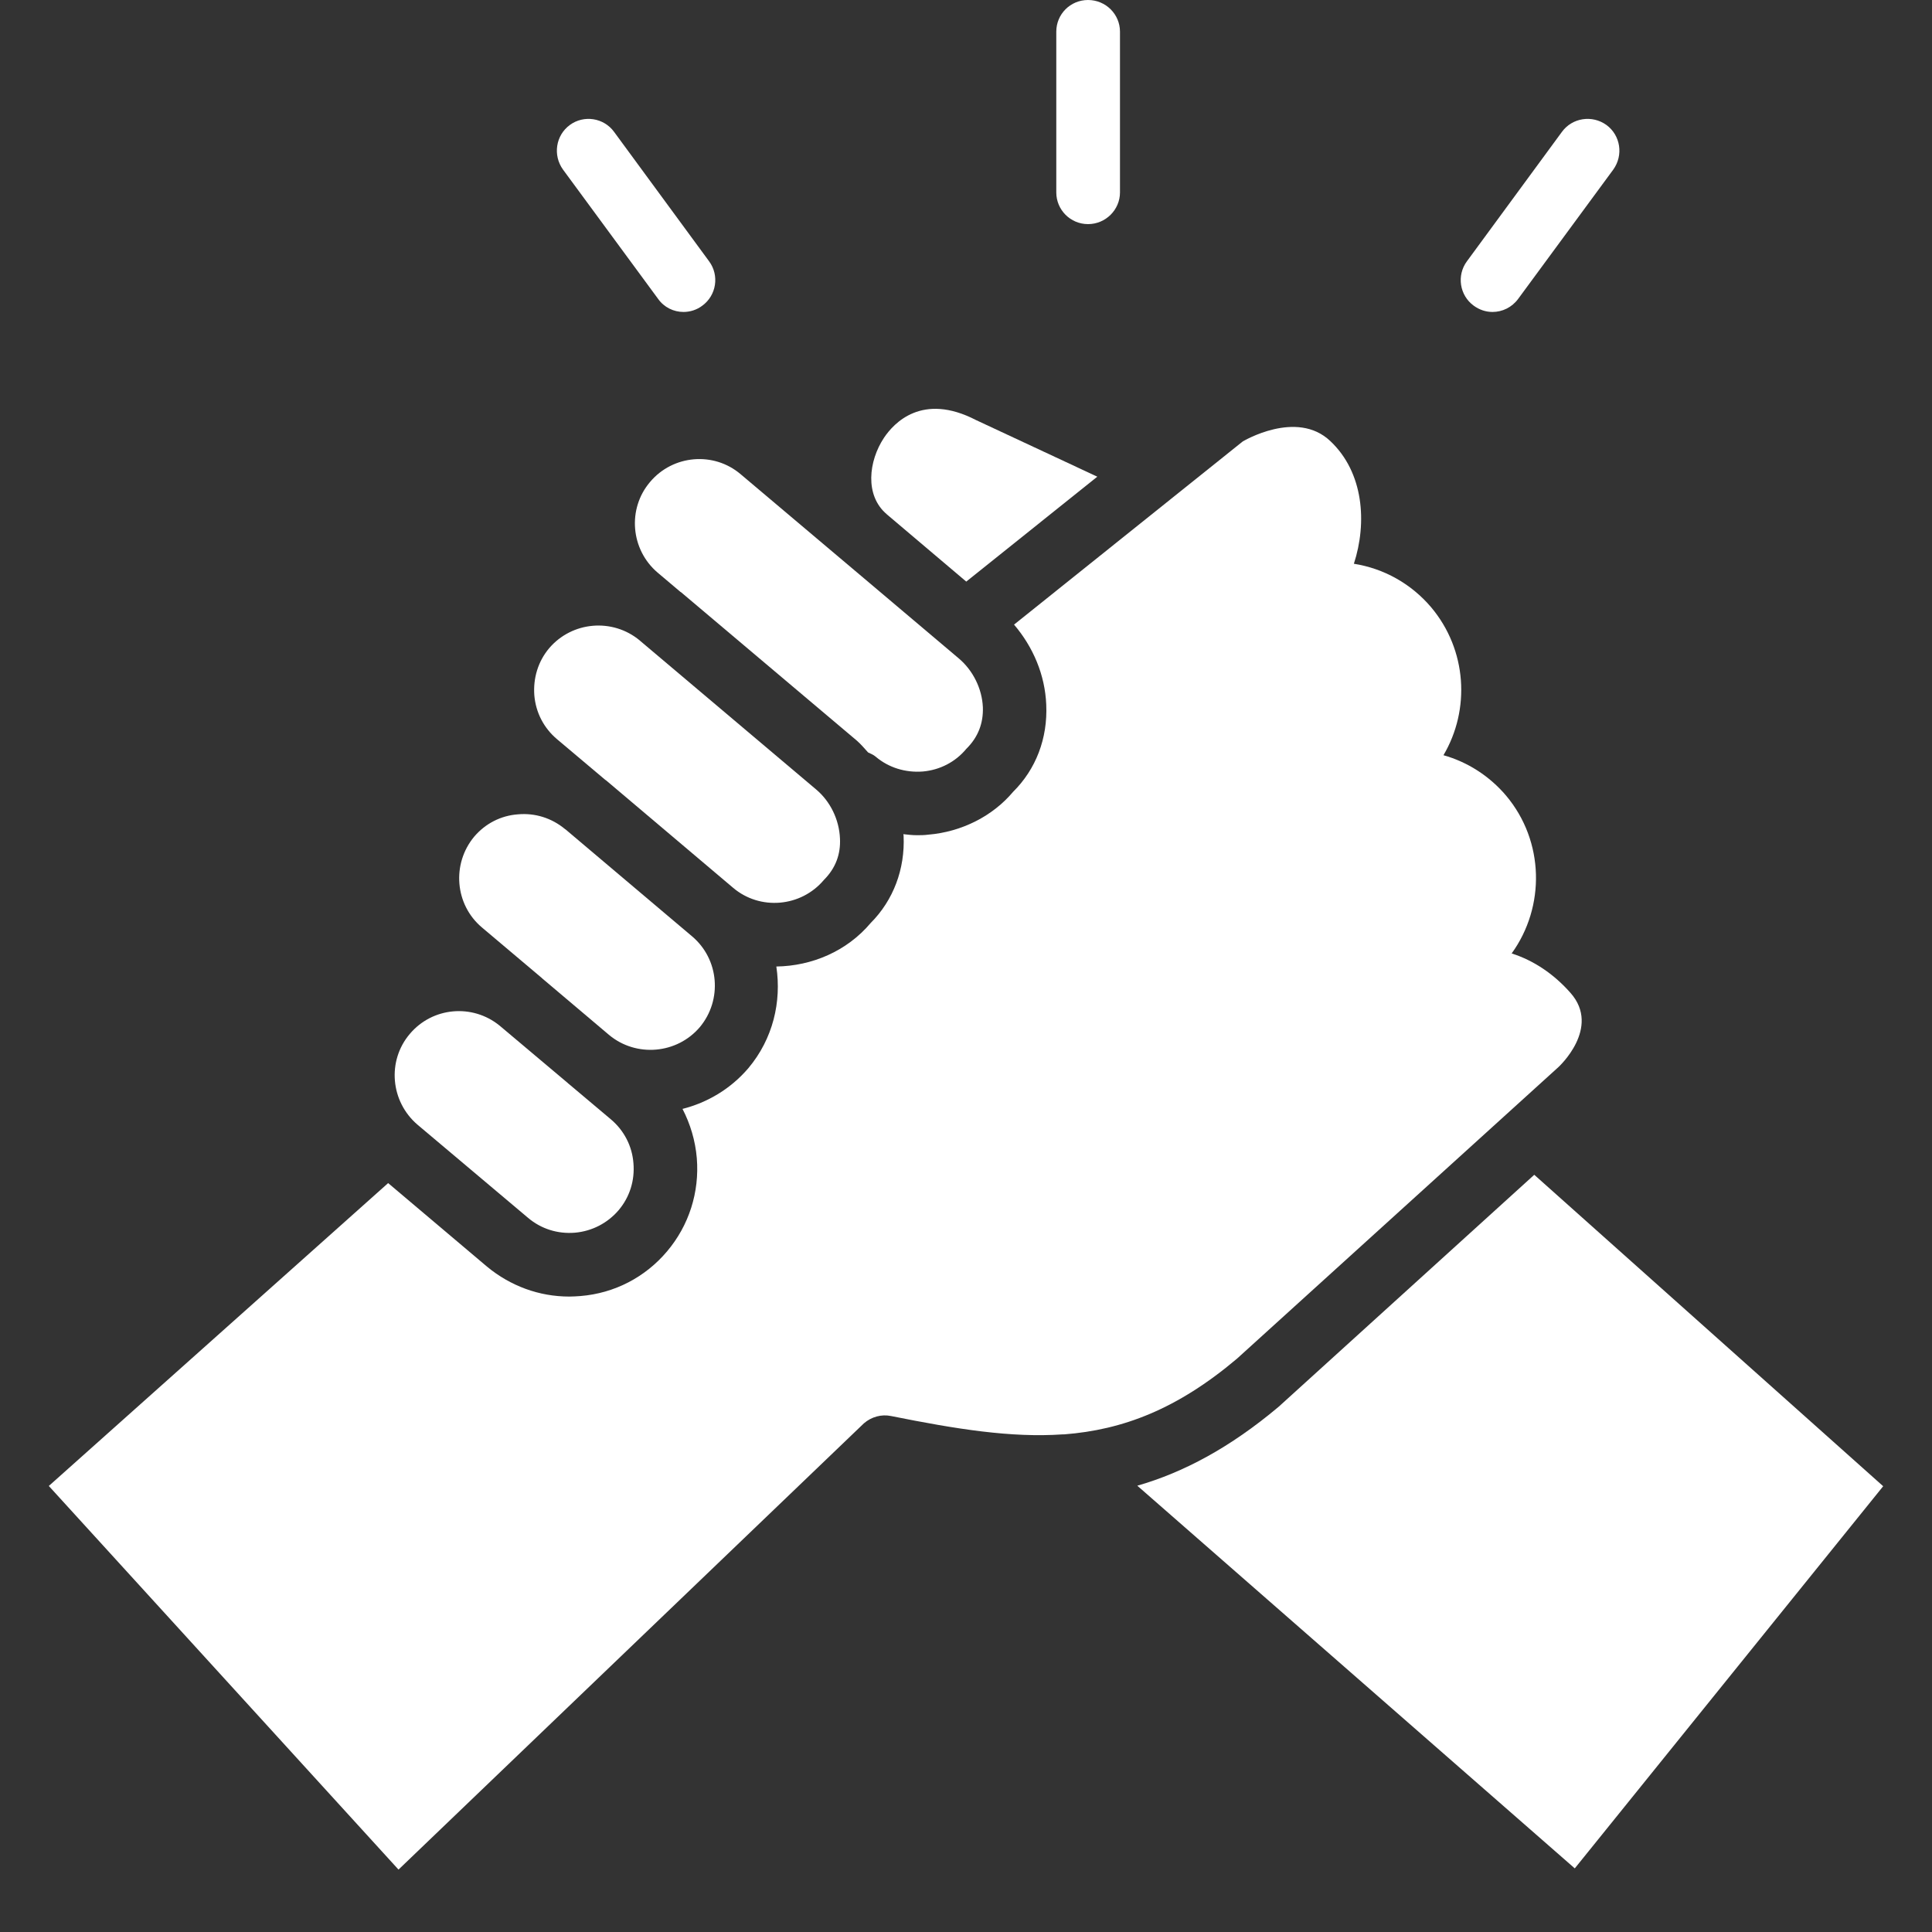
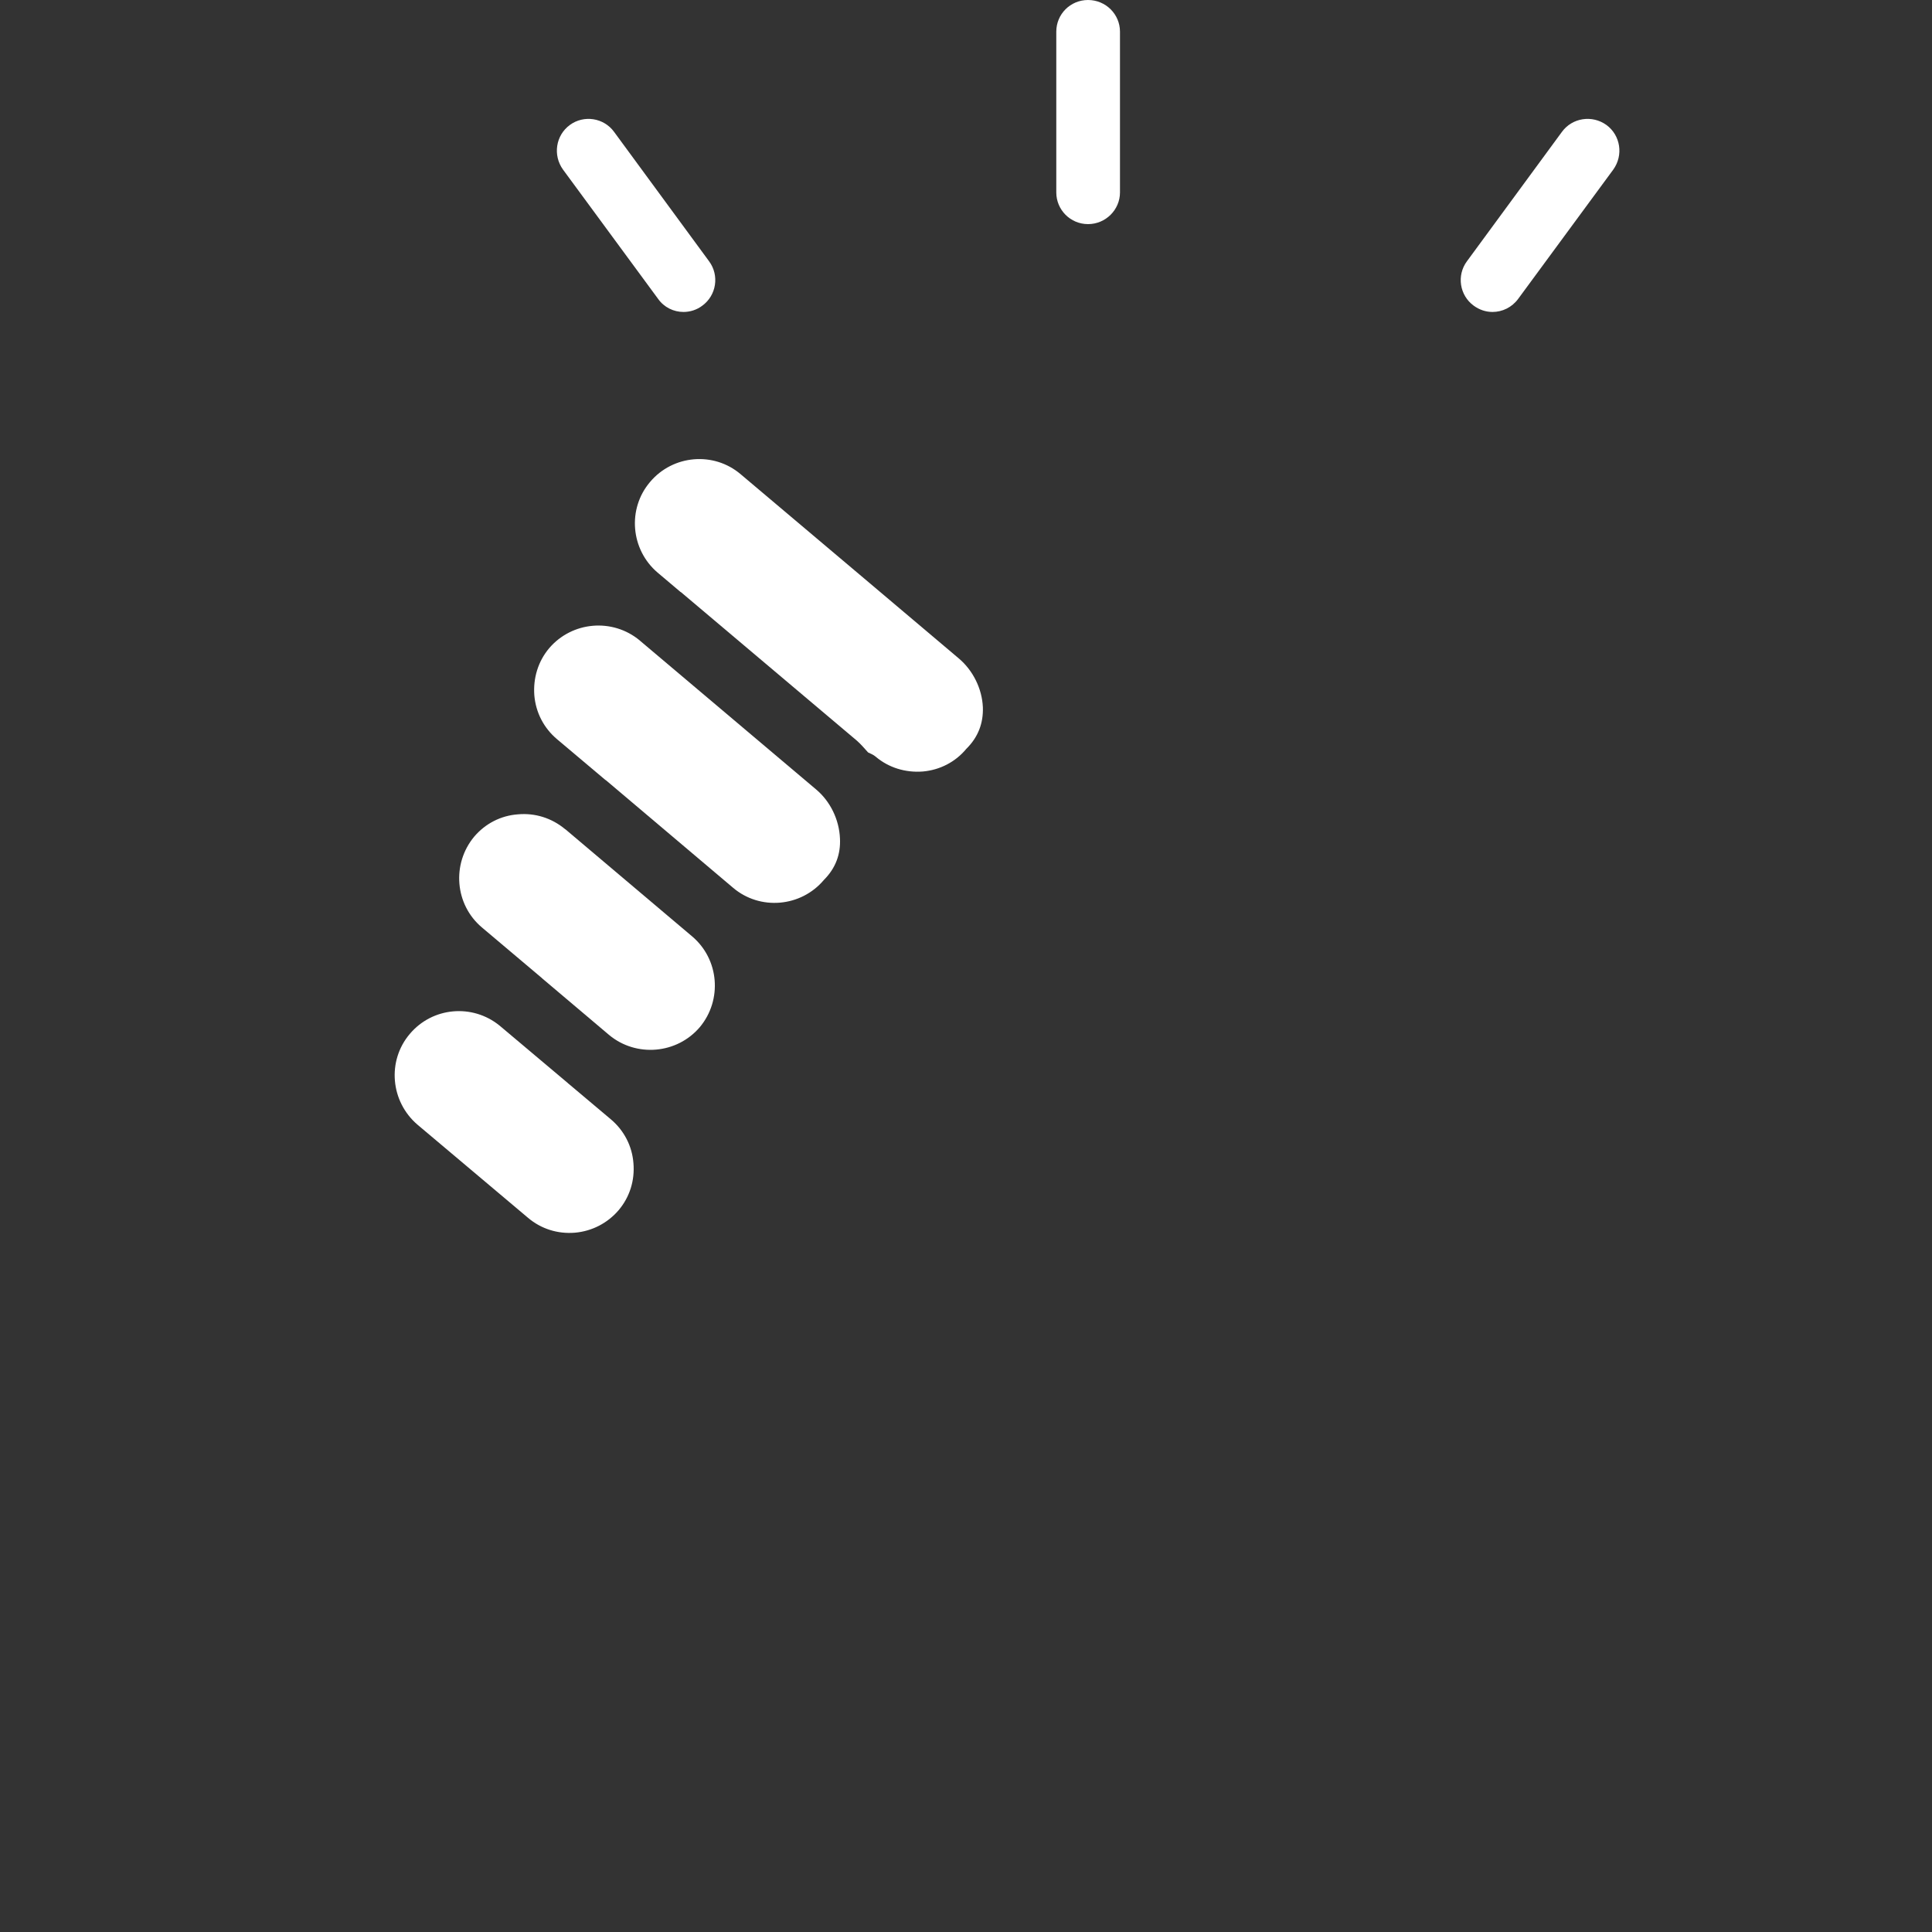
<svg xmlns="http://www.w3.org/2000/svg" width="40" zoomAndPan="magnify" viewBox="0 0 30 30" height="40" preserveAspectRatio="xMidYMid meet" version="1.2">
  <rect x="0" y="0" width="30" height="30" fill="#333333" stroke="none" />
  <defs>
    <clipPath id="47026789a0">
-       <path d="M 0.719 6 L 25 6 L 25 29.031 L 0.719 29.031 Z M 0.719 6 " />
-     </clipPath>
+       </clipPath>
    <clipPath id="3913f3ec8f">
-       <path d="M 17 18 L 29.516 18 L 29.516 29.031 L 17 29.031 Z M 17 18 " />
-     </clipPath>
+       </clipPath>
  </defs>
  <g id="62db8673b7">
    <path style=" stroke:none;fill-rule:nonzero;fill:#ffffff;fill-opacity:1;" d="M 16.895 3.48 C 17.168 3.48 17.391 3.258 17.391 2.988 L 17.391 0.492 C 17.391 0.219 17.168 0 16.895 0 C 16.621 0 16.402 0.219 16.402 0.492 L 16.402 2.988 C 16.402 3.258 16.621 3.48 16.895 3.48 Z M 16.895 3.48 " />
    <path style=" stroke:none;fill-rule:nonzero;fill:#ffffff;fill-opacity:1;" d="M 10.219 4.641 C 10.312 4.773 10.461 4.844 10.613 4.844 C 10.715 4.844 10.82 4.812 10.906 4.746 C 11.125 4.586 11.172 4.277 11.012 4.059 L 9.535 2.047 C 9.375 1.828 9.066 1.781 8.848 1.941 C 8.629 2.102 8.582 2.41 8.742 2.633 Z M 10.219 4.641 " />
    <path style=" stroke:none;fill-rule:nonzero;fill:#ffffff;fill-opacity:1;" d="M 22.777 4.059 C 22.617 4.277 22.664 4.586 22.883 4.746 C 22.973 4.812 23.074 4.844 23.176 4.844 C 23.328 4.844 23.477 4.773 23.574 4.641 L 25.051 2.633 C 25.211 2.41 25.164 2.102 24.945 1.941 C 24.723 1.781 24.414 1.828 24.254 2.047 " />
    <path style=" stroke:none;fill-rule:nonzero;fill:#ffffff;fill-opacity:1;" d="M 10.566 9.191 C 10.57 9.191 10.57 9.195 10.574 9.195 L 13.309 11.504 C 13.371 11.559 13.426 11.625 13.48 11.684 C 13.52 11.703 13.562 11.719 13.598 11.75 C 13.801 11.922 14.062 12 14.328 11.98 C 14.594 11.957 14.836 11.832 15.004 11.629 C 15.191 11.445 15.27 11.227 15.262 10.984 C 15.25 10.695 15.109 10.41 14.887 10.223 L 13.5 9.051 L 11.5 7.363 C 11.082 7.008 10.449 7.062 10.094 7.484 C 9.738 7.902 9.793 8.535 10.211 8.891 Z M 10.566 9.191 " />
    <g clip-rule="nonzero" clip-path="url(#47026789a0)">
      <path style=" stroke:none;fill-rule:nonzero;fill:#ffffff;fill-opacity:1;" d="M 15.746 9.699 C 16.043 10.047 16.227 10.48 16.246 10.941 C 16.27 11.465 16.086 11.945 15.73 12.297 C 15.418 12.668 14.938 12.918 14.41 12.961 C 14.352 12.969 14.293 12.969 14.238 12.969 C 14.168 12.969 14.098 12.961 14.027 12.953 C 14.027 12.961 14.031 12.969 14.031 12.977 C 14.055 13.496 13.871 13.98 13.52 14.332 C 13.148 14.773 12.605 15 12.055 15.008 C 12.137 15.555 12.004 16.129 11.621 16.586 C 11.344 16.91 10.984 17.121 10.598 17.219 C 10.719 17.453 10.797 17.711 10.82 17.984 C 10.863 18.512 10.699 19.027 10.359 19.43 C 10.02 19.832 9.543 20.082 9.012 20.125 C 8.953 20.129 8.895 20.133 8.84 20.133 C 8.371 20.133 7.926 19.969 7.562 19.668 L 6.027 18.371 L 0.758 23.074 L 6.188 29.031 L 13.414 22.102 C 13.531 22 13.688 21.957 13.836 21.988 C 14.848 22.191 15.699 22.328 16.5 22.273 C 16.508 22.273 16.516 22.273 16.523 22.273 C 17.434 22.203 18.277 21.883 19.207 21.098 L 24.199 16.57 C 24.199 16.57 24.867 15.961 24.387 15.418 C 24.129 15.125 23.816 14.914 23.473 14.805 C 23.996 14.082 23.984 13.066 23.387 12.355 C 23.129 12.051 22.789 11.832 22.414 11.727 C 22.832 11.02 22.781 10.094 22.223 9.43 C 21.914 9.066 21.492 8.828 21.023 8.754 C 21.23 8.117 21.176 7.336 20.656 6.848 C 20.133 6.352 19.297 6.855 19.297 6.855 Z M 15.746 9.699 " />
    </g>
    <g clip-rule="nonzero" clip-path="url(#3913f3ec8f)">
      <path style=" stroke:none;fill-rule:nonzero;fill:#ffffff;fill-opacity:1;" d="M 19.855 21.844 C 19.098 22.48 18.379 22.863 17.66 23.07 L 24.453 29.012 L 29.242 23.078 L 23.824 18.242 Z M 19.855 21.844 " />
    </g>
-     <path style=" stroke:none;fill-rule:nonzero;fill:#ffffff;fill-opacity:1;" d="M 13.727 6.797 C 13.488 7.156 13.422 7.695 13.773 7.988 C 13.773 7.992 13.773 7.992 13.777 7.992 L 15.004 9.031 L 17.039 7.402 L 15.156 6.523 C 14.32 6.09 13.879 6.57 13.727 6.797 Z M 13.727 6.797 " />
    <path style=" stroke:none;fill-rule:nonzero;fill:#ffffff;fill-opacity:1;" d="M 7.484 14.402 L 8.406 15.18 C 8.41 15.18 8.41 15.184 8.414 15.188 L 9.457 16.07 C 9.879 16.422 10.512 16.367 10.867 15.949 C 11.219 15.527 11.168 14.895 10.746 14.539 L 8.777 12.875 C 8.777 12.875 8.773 12.875 8.773 12.875 L 8.77 12.871 C 8.566 12.703 8.309 12.621 8.043 12.645 C 7.777 12.664 7.535 12.789 7.363 12.992 C 7.012 13.414 7.062 14.047 7.484 14.402 Z M 7.484 14.402 " />
    <path style=" stroke:none;fill-rule:nonzero;fill:#ffffff;fill-opacity:1;" d="M 8.527 10.066 C 8.355 10.27 8.277 10.531 8.297 10.797 C 8.32 11.066 8.445 11.305 8.648 11.477 L 9.398 12.109 C 9.402 12.113 9.402 12.113 9.406 12.113 L 11.383 13.785 C 11.801 14.141 12.438 14.086 12.793 13.664 C 12.977 13.48 13.055 13.262 13.043 13.02 C 13.031 12.73 12.895 12.445 12.672 12.258 L 9.938 9.949 L 9.934 9.945 C 9.512 9.594 8.883 9.648 8.527 10.066 Z M 8.527 10.066 " />
    <path style=" stroke:none;fill-rule:nonzero;fill:#ffffff;fill-opacity:1;" d="M 6.484 17.465 L 8.199 18.91 C 8.402 19.082 8.66 19.164 8.93 19.141 C 9.195 19.117 9.434 18.992 9.605 18.793 C 9.777 18.59 9.859 18.332 9.836 18.062 C 9.816 17.797 9.691 17.555 9.488 17.383 L 8.824 16.824 C 8.824 16.824 8.824 16.824 8.82 16.824 C 8.82 16.82 8.82 16.82 8.82 16.82 L 7.758 15.926 C 7.336 15.582 6.715 15.637 6.363 16.055 C 6.008 16.473 6.062 17.105 6.484 17.465 Z M 6.484 17.465 " />
  </g>
</svg>